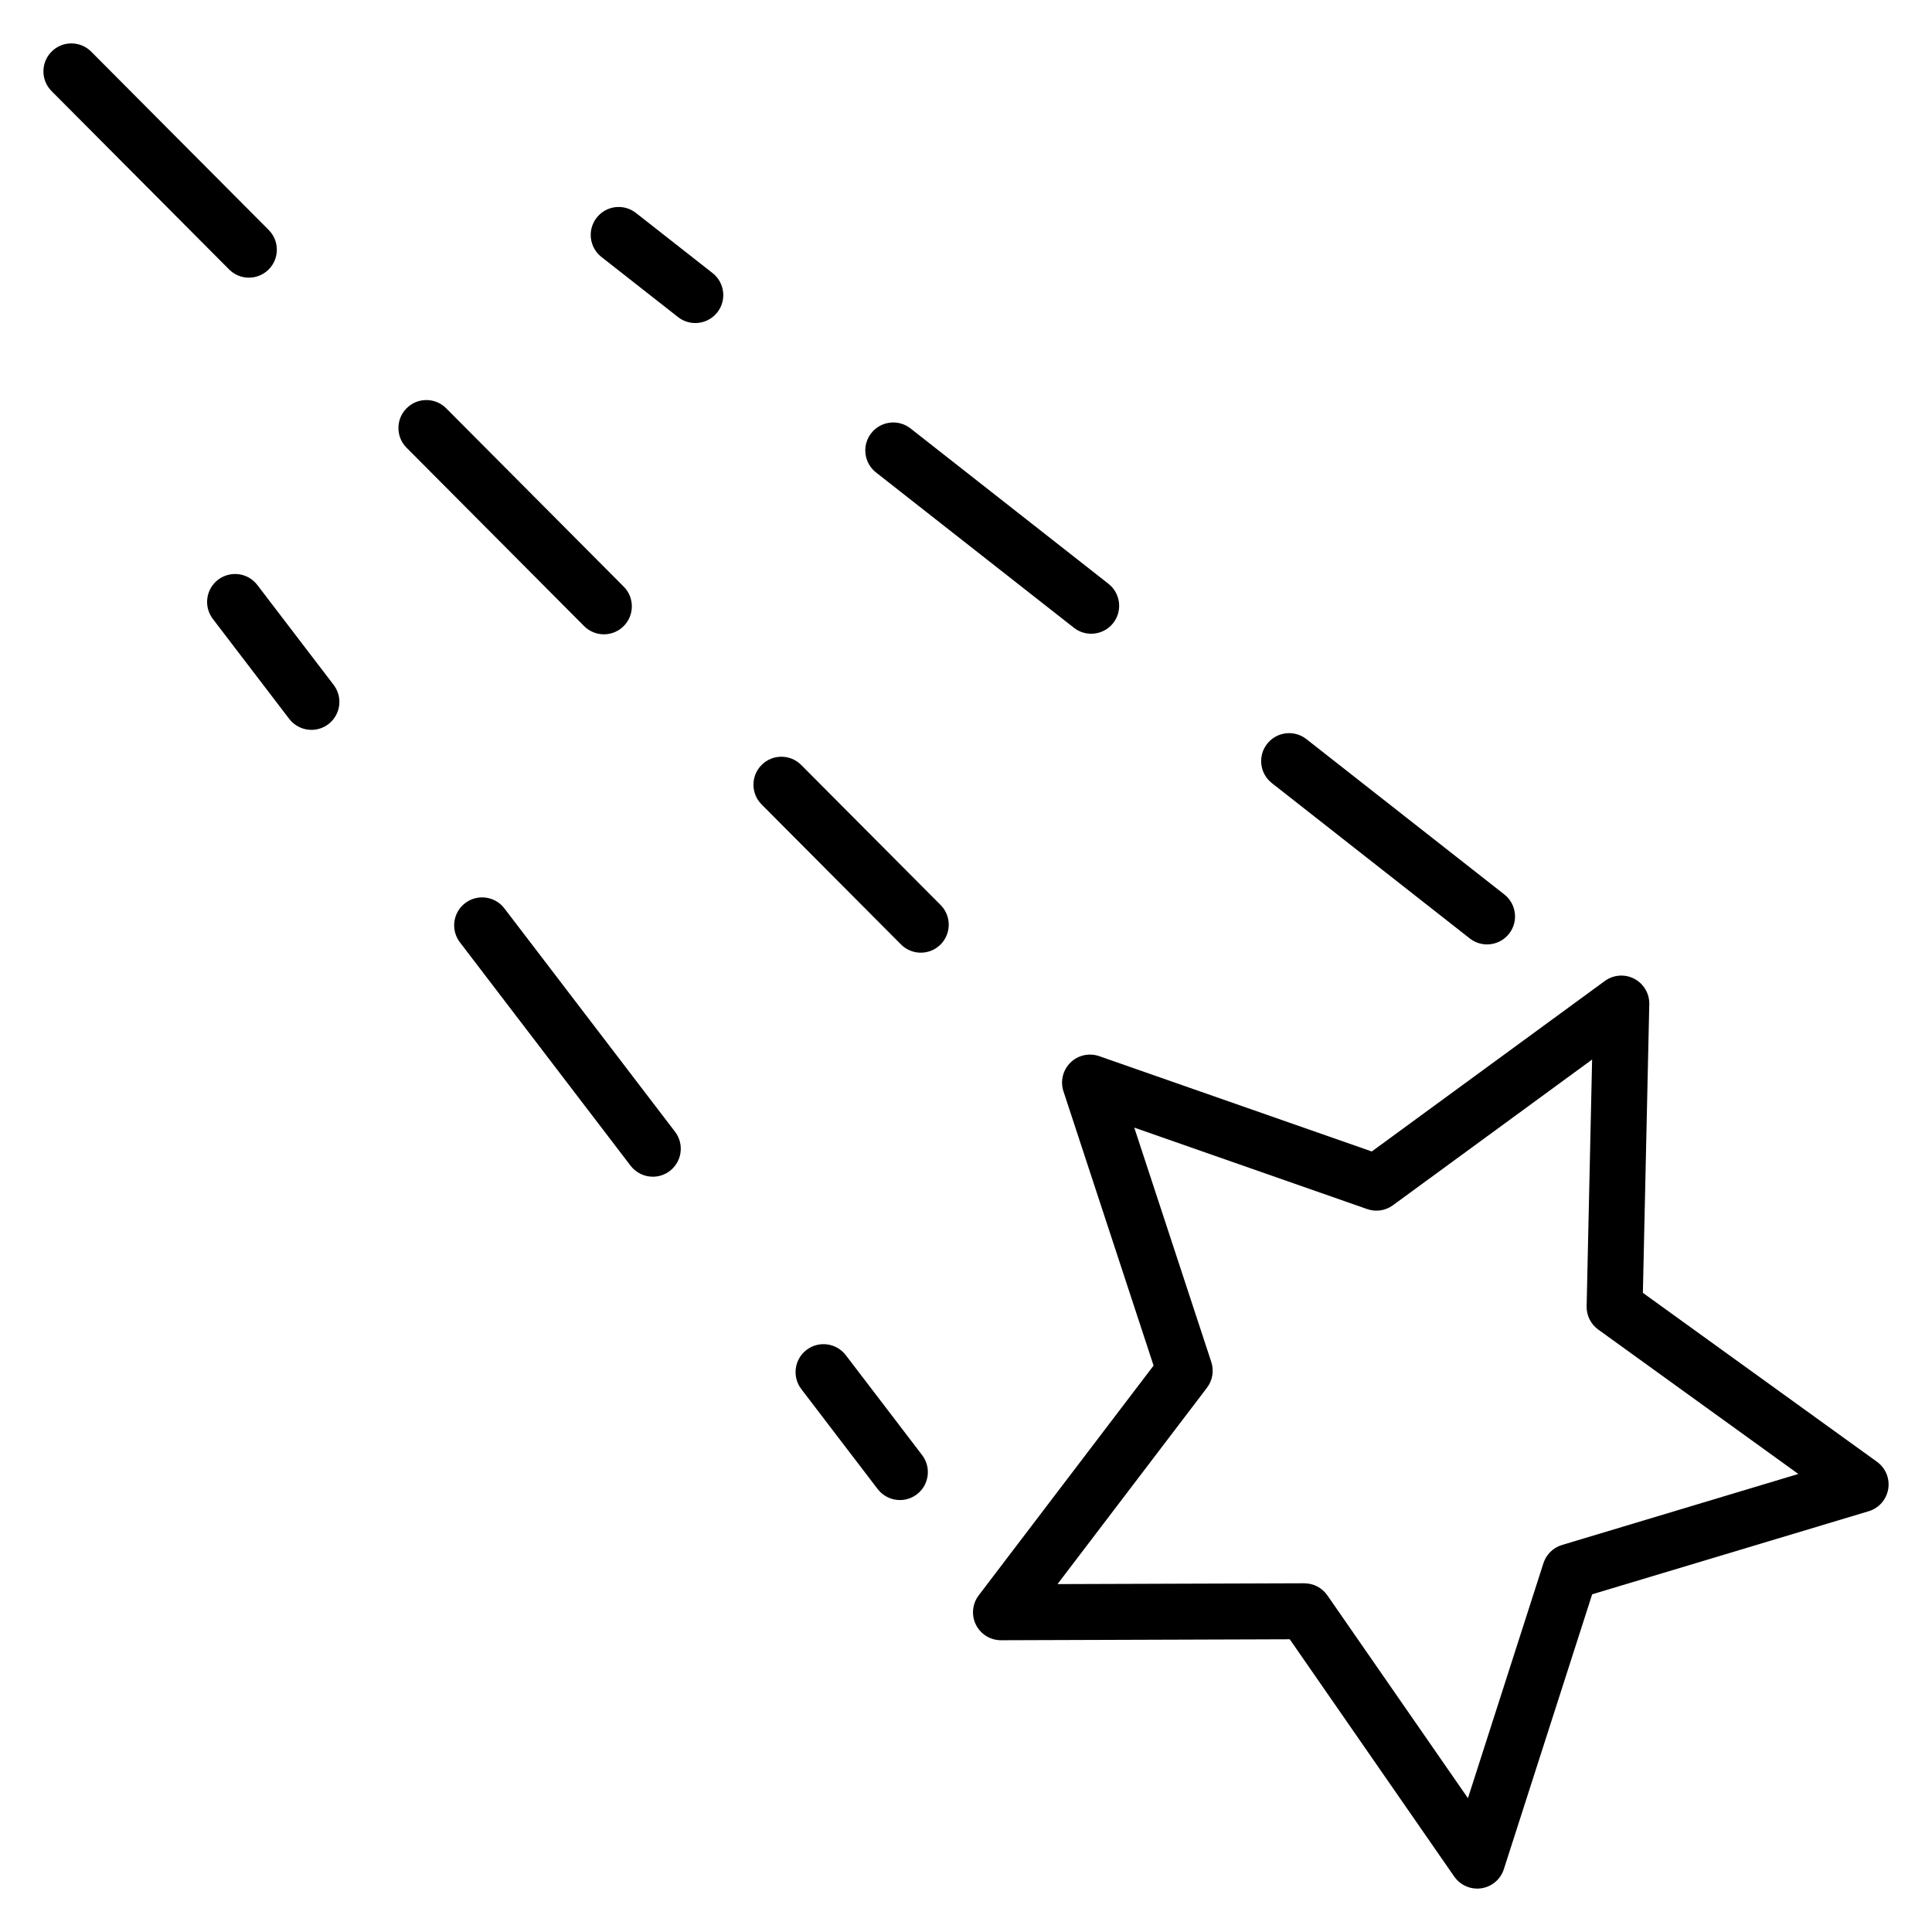
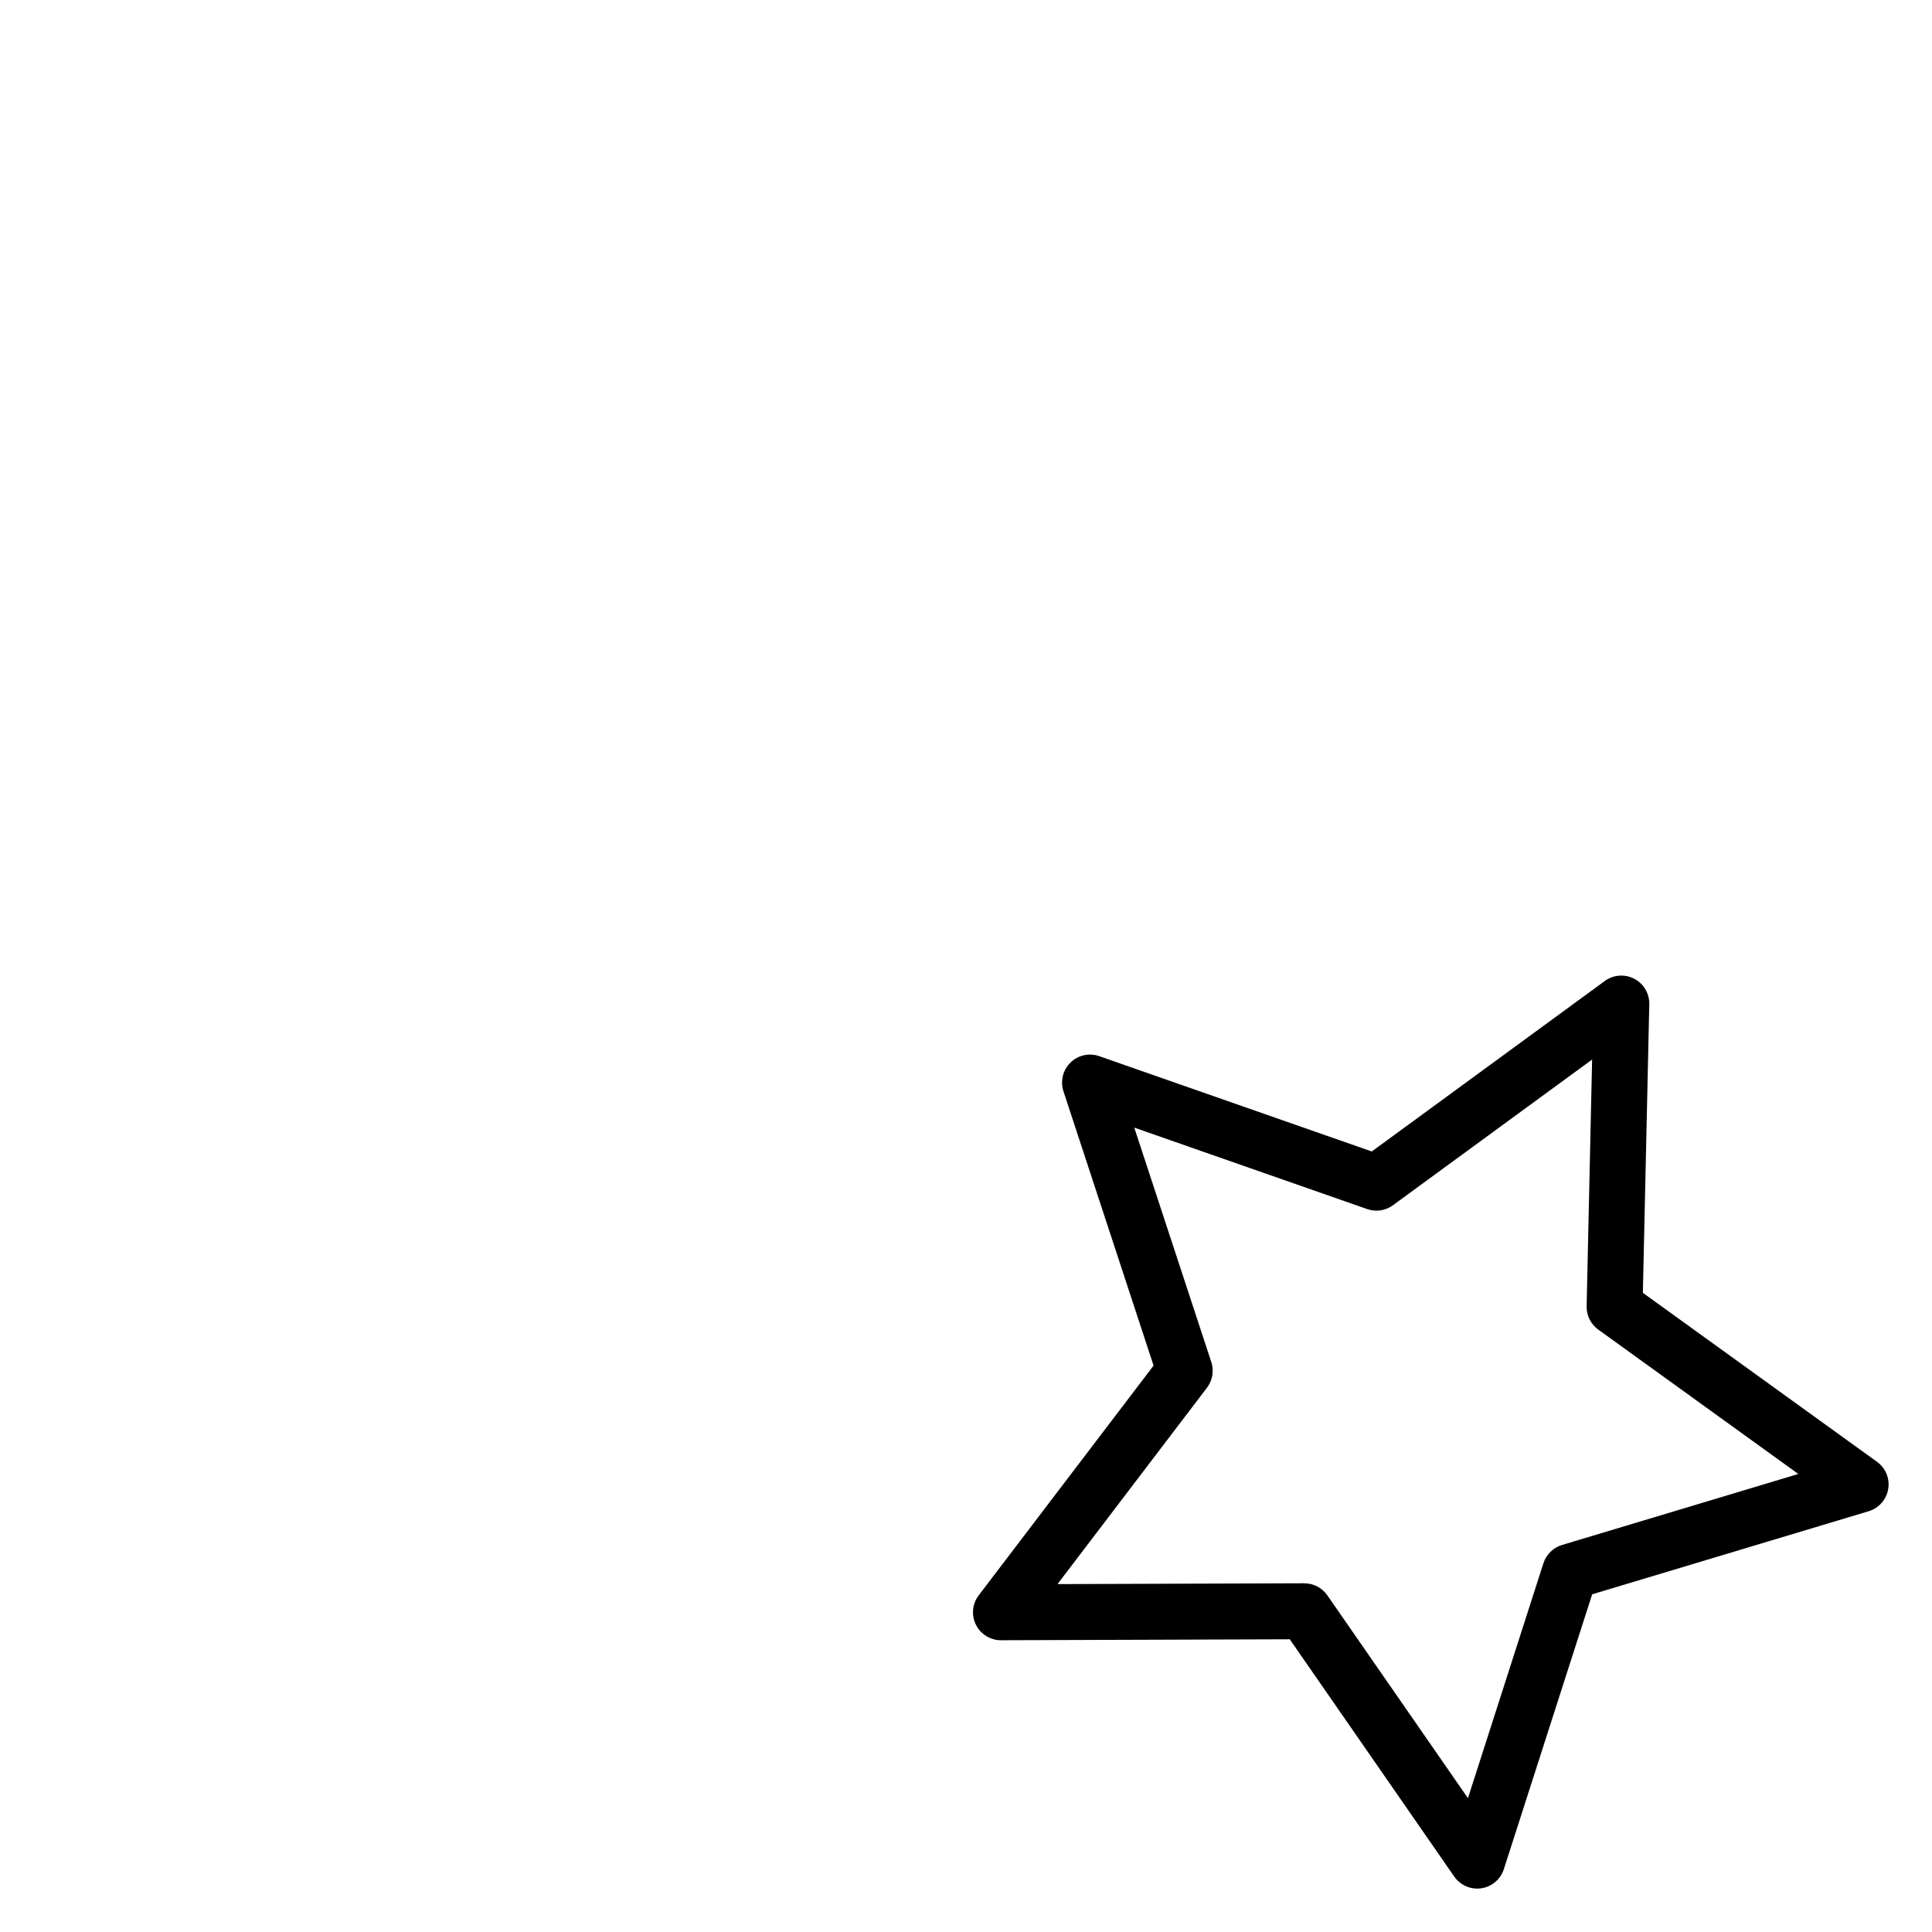
<svg xmlns="http://www.w3.org/2000/svg" fill="#000000" width="800px" height="800px" version="1.1" viewBox="144 144 512 512">
  <g>
    <path d="m535.48 644.5c-2.41 0-4.695-1.172-6.094-3.191l-43.586-62.883-76.512 0.254h-0.023c-2.809 0-5.383-1.59-6.637-4.109-1.25-2.523-0.969-5.543 0.738-7.785l46.344-60.891-23.883-72.688c-0.875-2.684-0.16-5.629 1.852-7.606 1.996-1.977 4.969-2.633 7.633-1.707l72.223 25.258 61.754-45.176c2.273-1.672 5.289-1.902 7.809-0.594 2.496 1.301 4.039 3.914 3.981 6.734l-1.699 76.5 62.043 44.773c2.285 1.648 3.438 4.449 2.973 7.234-0.469 2.777-2.473 5.059-5.172 5.867l-73.281 22.016-23.406 72.844c-0.859 2.684-3.176 4.652-5.961 5.066-0.371 0.051-0.734 0.082-1.094 0.082zm-45.809-80.906c2.43 0 4.703 1.195 6.094 3.191l37.254 53.75 20.004-62.266c0.746-2.324 2.59-4.133 4.922-4.832l62.629-18.82-53.027-38.27c-1.977-1.426-3.125-3.734-3.074-6.172l1.453-65.387-52.781 38.613c-1.977 1.453-4.523 1.824-6.824 1.02l-61.73-21.59 20.418 62.129c0.758 2.324 0.332 4.863-1.145 6.801l-39.613 52.043 65.398-0.219c0.012 0.008 0.016 0.008 0.023 0.008z" />
-     <path d="m538.08 394.28c-1.598 0-3.211-0.516-4.566-1.578l-52.457-41.168c-3.219-2.531-3.785-7.184-1.258-10.406 2.523-3.219 7.191-3.785 10.406-1.258l52.457 41.168c3.219 2.531 3.785 7.184 1.258 10.406-1.465 1.867-3.641 2.836-5.84 2.836zm-104.91-82.332c-1.598 0-3.211-0.516-4.566-1.578l-52.457-41.168c-3.219-2.531-3.785-7.184-1.258-10.406 2.523-3.219 7.184-3.785 10.406-1.258l52.457 41.172c3.219 2.531 3.785 7.184 1.258 10.406-1.461 1.863-3.641 2.832-5.84 2.832zm-104.91-82.336c-1.598 0-3.211-0.516-4.566-1.578l-20.309-15.938c-3.219-2.531-3.785-7.184-1.258-10.406 2.519-3.227 7.191-3.785 10.406-1.258l20.309 15.938c3.219 2.531 3.785 7.184 1.258 10.406-1.465 1.863-3.641 2.836-5.84 2.836z" />
-     <path d="m382.49 541.53c-2.234 0-4.434-1.004-5.898-2.91l-20.238-26.496c-2.481-3.258-1.859-7.906 1.391-10.391 3.269-2.481 7.902-1.844 10.391 1.391l20.238 26.496c2.481 3.258 1.859 7.906-1.391 10.391-1.344 1.02-2.93 1.52-4.492 1.52z" />
-     <path d="m317.01 455.84c-2.227 0-4.434-1.004-5.898-2.91l-45.234-59.207c-2.481-3.258-1.859-7.902 1.391-10.391 3.258-2.469 7.902-1.859 10.391 1.391l45.234 59.207c2.481 3.258 1.859 7.902-1.391 10.391-1.344 1.02-2.922 1.52-4.492 1.52z" />
-     <path d="m226.54 337.42c-2.227 0-4.434-1-5.898-2.91l-20.238-26.488c-2.481-3.258-1.859-7.902 1.391-10.391 3.262-2.469 7.902-1.867 10.391 1.391l20.238 26.488c2.481 3.258 1.859 7.902-1.391 10.391-1.344 1.02-2.922 1.52-4.492 1.52z" />
-     <path d="m388.02 396.47c-1.902 0-3.805-0.73-5.254-2.184l-36.938-37.109c-2.887-2.894-2.871-7.59 0.027-10.477 2.887-2.894 7.59-2.871 10.477 0.027l36.938 37.109c2.887 2.894 2.871 7.59-0.027 10.477-1.438 1.441-3.332 2.156-5.223 2.156zm-83.98-84.371c-1.902 0-3.805-0.73-5.254-2.184l-47.043-47.262c-2.887-2.894-2.871-7.59 0.027-10.477 2.887-2.894 7.59-2.871 10.477 0.027l47.043 47.262c2.887 2.894 2.871 7.59-0.027 10.477-1.438 1.441-3.332 2.156-5.223 2.156zm-94.078-94.516c-1.902 0-3.805-0.73-5.254-2.184l-47.043-47.262c-2.887-2.894-2.875-7.59 0.027-10.477 2.887-2.894 7.59-2.871 10.477 0.027l47.043 47.262c2.887 2.894 2.871 7.59-0.027 10.477-1.441 1.441-3.336 2.156-5.223 2.156z" />
  </g>
</svg>